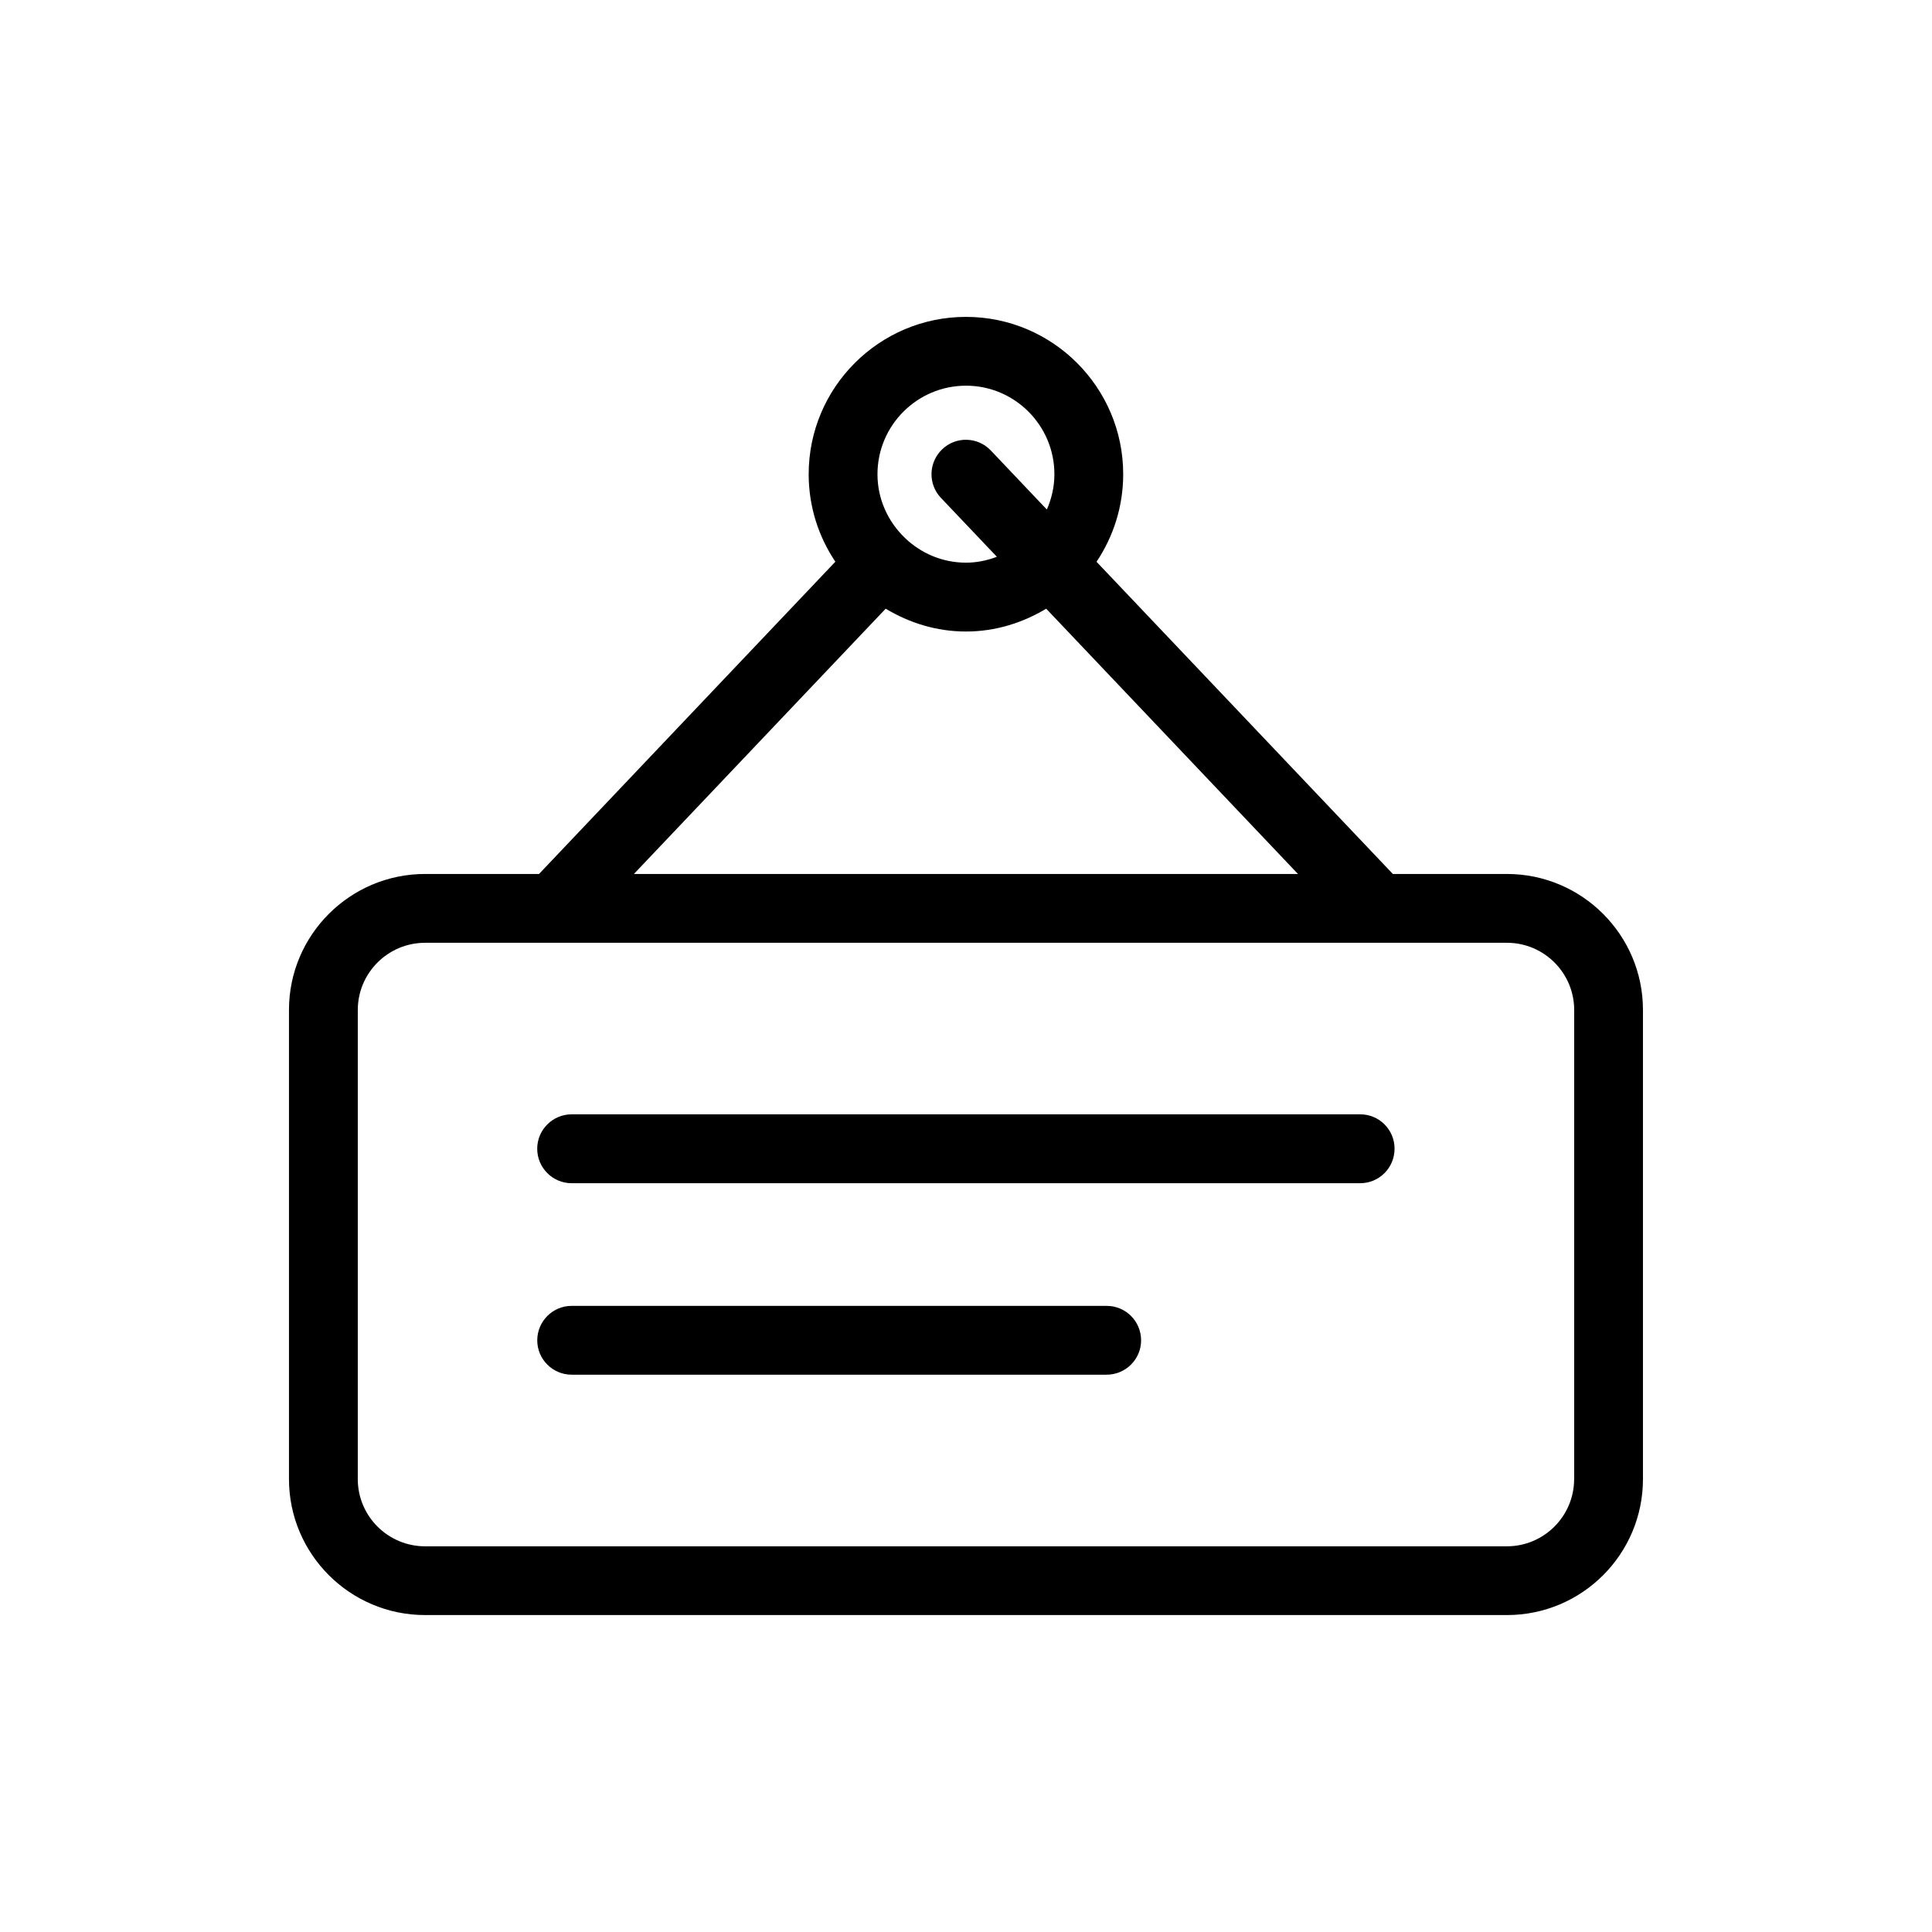
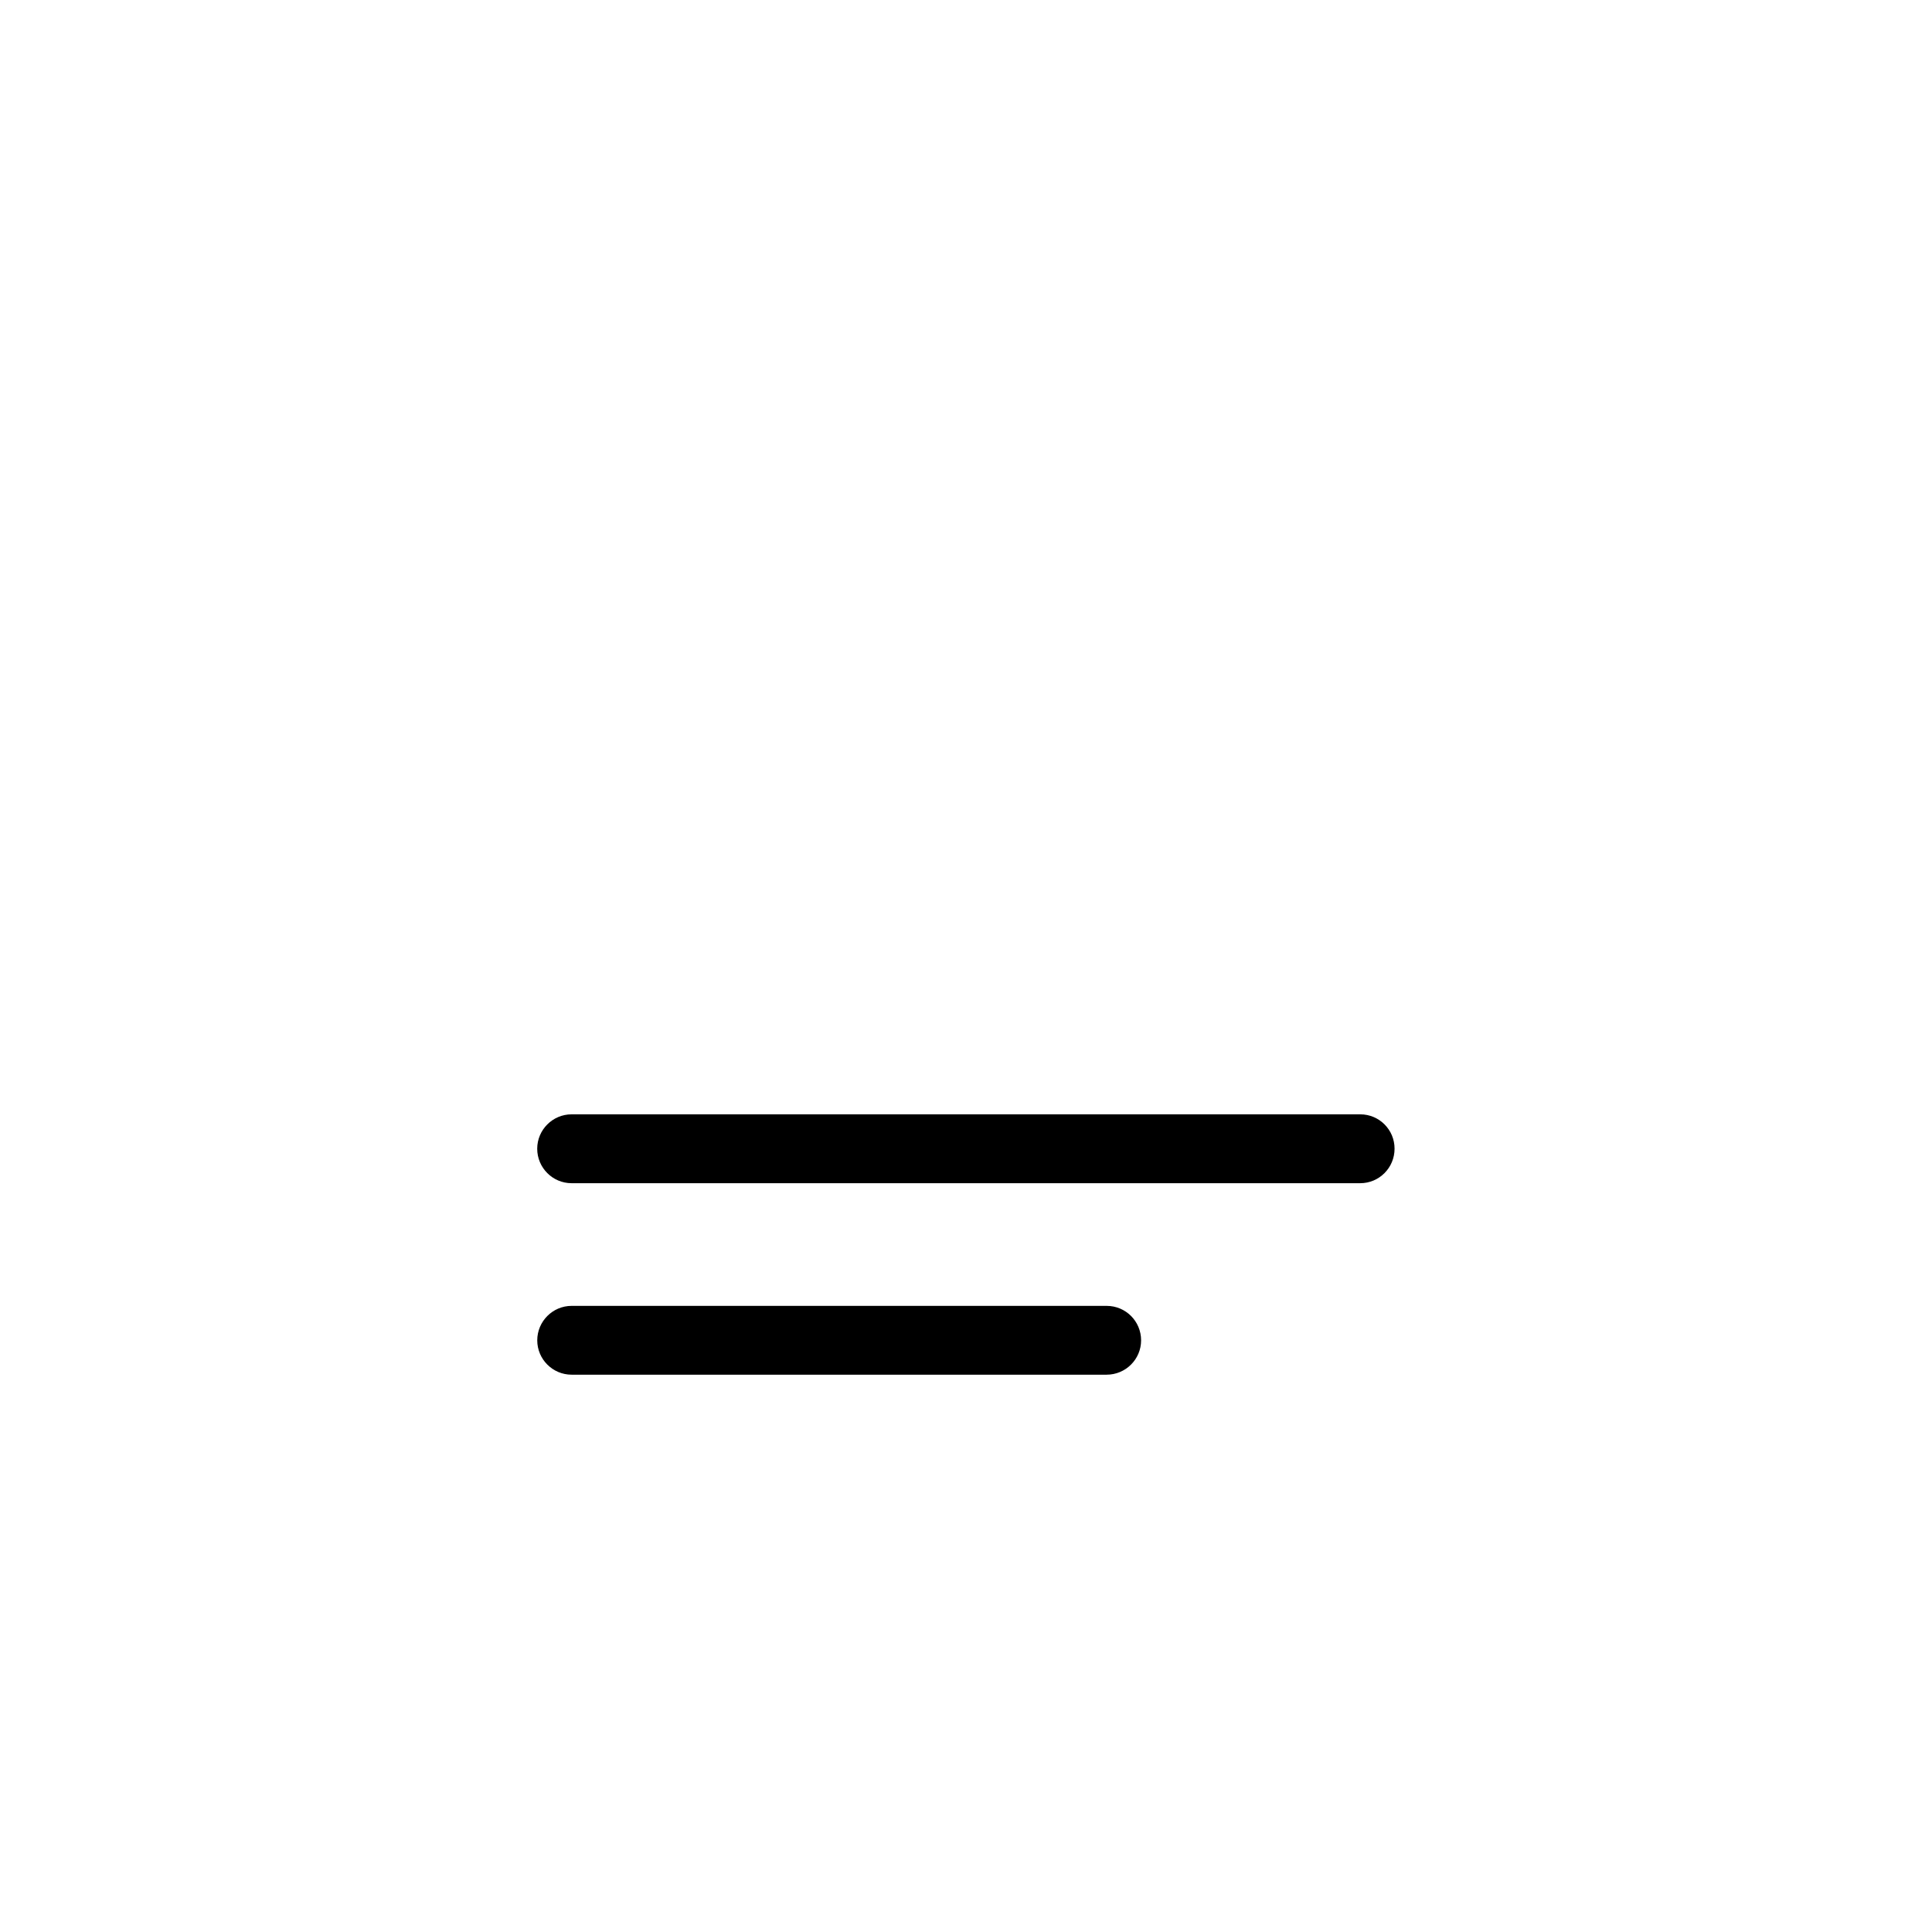
<svg xmlns="http://www.w3.org/2000/svg" fill="#000000" width="800px" height="800px" version="1.1" viewBox="144 144 512 512">
  <g>
-     <path d="m543.35 375.61h-30.23l-78.531-82.734c4.457-6.644 7.07-14.625 7.07-23.207 0-23.004-18.703-41.691-41.66-41.691-23.004 0-41.691 18.703-41.691 41.691 0 8.582 2.613 16.547 7.07 23.191l-78.531 82.75h-30.195c-19.902 0-36.07 16.168-36.07 36.039v124.32c0 19.883 16.168 36.039 36.07 36.039h286.71c19.902 0 36.039-16.152 36.039-36.039v-124.32c0-19.852-16.152-36.039-36.055-36.039zm-143.35-129.4c12.91 0 23.426 10.531 23.426 23.457 0 3.32-0.738 6.488-2 9.367l-14.848-15.648c-3.477-3.668-9.258-3.793-12.879-0.328-3.652 3.481-3.809 9.242-0.332 12.895l14.816 15.602c-2.566 0.977-5.32 1.559-8.184 1.559-6.234 0-11.871-2.473-16.074-6.453v-0.035c-0.031-0.031-0.062-0.031-0.094-0.062-4.457-4.266-7.289-10.234-7.289-16.879-0.004-12.941 10.516-23.473 23.457-23.473zm-21.289 59.102c6.234 3.746 13.461 6.047 21.285 6.047 7.777 0 15.004-2.297 21.254-6.047l66.723 70.297h-175.98zm182.45 230.67c0 9.809-7.996 17.805-17.805 17.805h-286.7c-9.84 0-17.84-7.996-17.84-17.805l0.004-124.33c0-9.809 7.996-17.805 17.84-17.805h286.71c9.809 0 17.805 7.996 17.805 17.805v124.33z" />
    <path d="m504.49 439.31h-209.02c-5.008 0-9.102 4.094-9.102 9.117 0 5.039 4.094 9.133 9.102 9.133h209c5.039 0 9.102-4.094 9.102-9.133 0.016-5.023-4.047-9.117-9.086-9.117z" />
    <path d="m437.27 490.07h-141.79c-5.008 0-9.102 4.094-9.102 9.133 0 5.023 4.094 9.102 9.102 9.102h141.79c5.039 0 9.133-4.078 9.133-9.102 0-5.055-4.074-9.133-9.129-9.133z" />
  </g>
</svg>